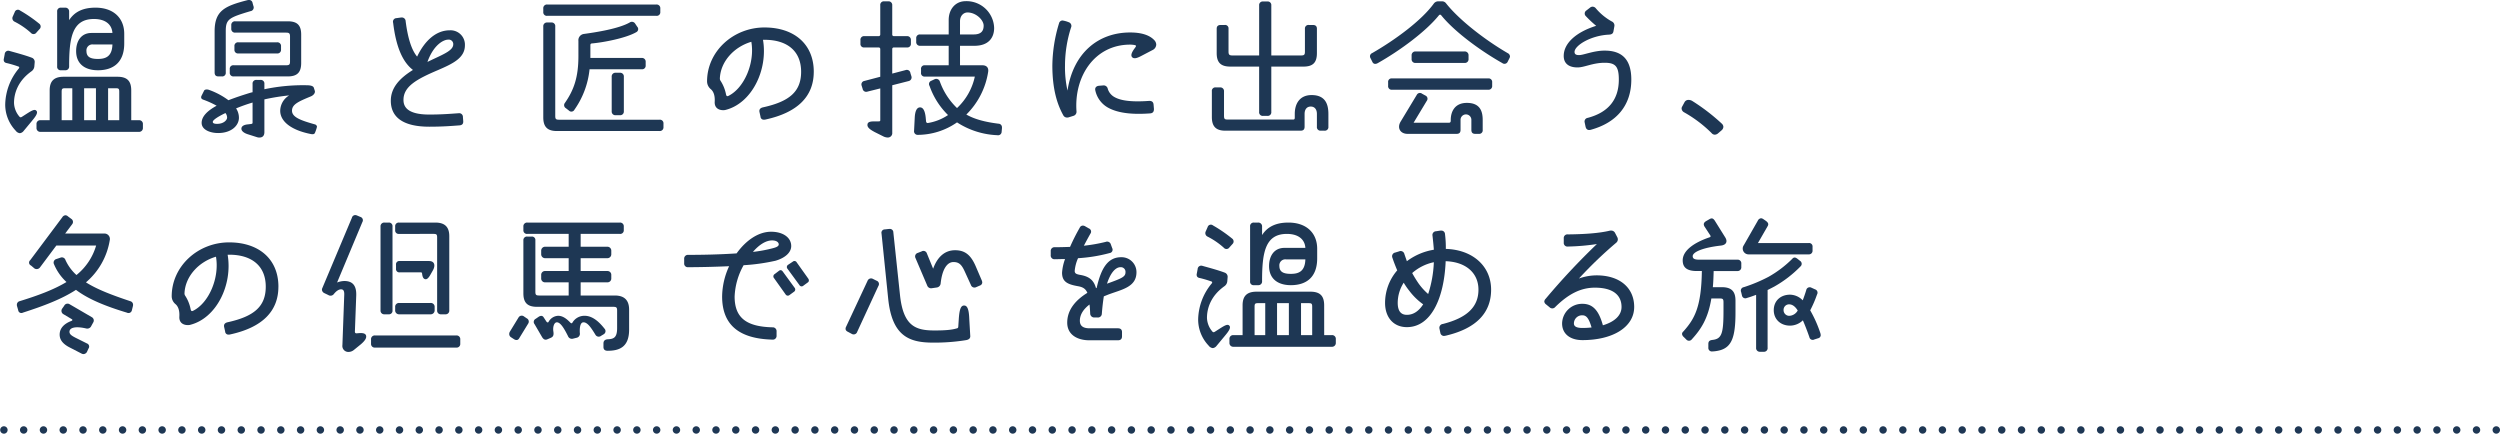
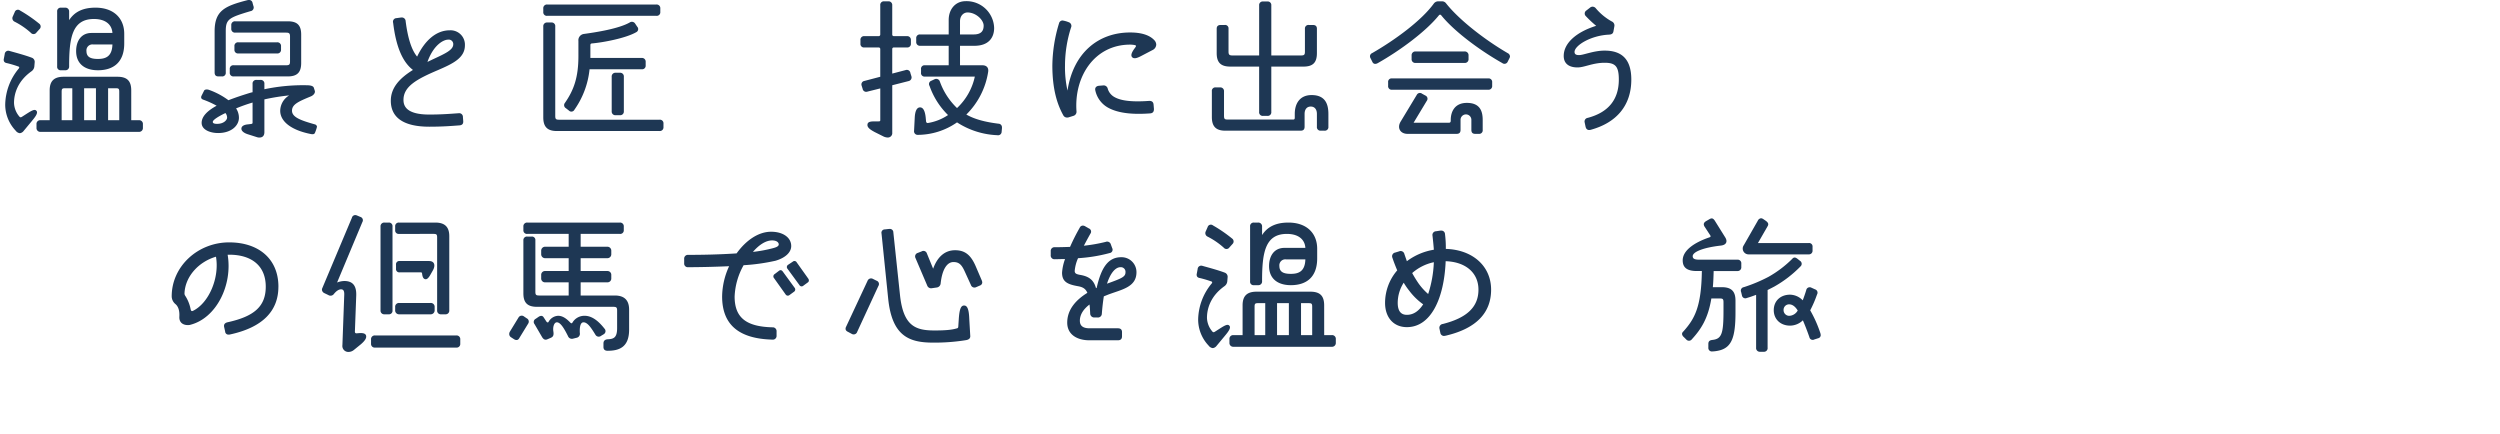
<svg xmlns="http://www.w3.org/2000/svg" width="1011.699" height="175.5" viewBox="0 0 1011.699 175.5">
  <defs>
    <style>.a{fill:#1e3754;}</style>
  </defs>
  <g transform="translate(-302.502 -647)">
    <g transform="translate(244.521 694.021)">
      <g transform="translate(59.479 -47.021)">
        <g transform="translate(0 0)">
          <path class="a" d="M11.87,78.781l-3.3,3.978a2.292,2.292,0,0,1-1.549.943,2.422,2.422,0,0,1-1.684-1.01A15.321,15.321,0,0,1,1.089,72.112,23.42,23.42,0,0,1,6.612,57.5c.269-.408.205-.677-.273-.808a43.4,43.4,0,0,0-4.574-1.351C.89,55.2.479,54.734.479,53.989a1.46,1.46,0,0,1,.071-.472L.89,51.7a1.449,1.449,0,0,1,1.953-1.28c2.893.808,6.4,1.751,8.891,2.694a1.787,1.787,0,0,1,1.28,1.953l-.135,1.62a2.715,2.715,0,0,1-1.145,1.953c-5.523,3.907-7.08,8.959-7.08,12.8a8.9,8.9,0,0,0,2.226,5.591c.269.337.61.269.946.064l1.148-.738c2.418-1.549,3.9-2.563,4.641-1.819,1.014.808-.333,2.556-1.748,4.24M4.187,36.405l.741-1.684a1.356,1.356,0,0,1,2.159-.674,56.956,56.956,0,0,1,7.746,5.321,1.433,1.433,0,0,1,.135,2.223l-1.216,1.351a1.418,1.418,0,0,1-2.287.135,29.88,29.88,0,0,0-6.6-4.513,1.555,1.555,0,0,1-.677-2.159M52.093,78.448h3.035a1.509,1.509,0,0,1,1.684,1.617v1.482a1.541,1.541,0,0,1-1.684,1.617H15.372a1.523,1.523,0,0,1-1.62-1.617V80.064a1.49,1.49,0,0,1,1.62-1.617H19.08V66.39c0-3.776,1.751-5.527,5.655-5.527H46.5c3.907,0,5.591,1.684,5.591,5.527ZM23.661,58.233a1.385,1.385,0,0,1-1.549-1.546V34.519a1.44,1.44,0,0,1,1.549-1.62h1.687a1.519,1.519,0,0,1,1.61,1.62v3.435c2.092-3.233,5.4-5.055,10.65-5.055,7.544,0,11.65,4.449,11.65,10.579v3.907c0,7.75-4.51,10.848-10.643,10.848-5.321,0-8.824-2.624-8.824-7.746,0-4.109,2.088-7.346,6.2-7.346h8.487c-.2-3.368-2.765-5.655-7.477-5.655-8.827,0-10.043,7.608-10.043,19.13a1.481,1.481,0,0,1-1.61,1.617Zm.269,20.215h4.311V65.511H25.348c-1.148,0-1.418.2-1.418,1.415ZM37.81,65.511H33.024V78.448H37.81Zm6.669-17.719H36.661a2.416,2.416,0,0,0-2.691,2.694c0,2.563,1.953,3.166,4.644,3.166,3.1,0,5.726-.943,5.864-5.86M42.727,65.511V78.448H47.24V66.926c0-1.212-.269-1.415-1.415-1.415Z" transform="translate(-0.479 -29.801)" />
          <path class="a" d="M71.09,83.253a15.861,15.861,0,0,1-.8,2.422c-.2.542-.677.744-1.687.542-7.884-1.549-12.4-5.052-12.4-9.434a7.386,7.386,0,0,1,3.641-6.2A88.316,88.316,0,0,0,49.8,72.2V85.476c0,1.415-.741,2.156-1.953,2.156a2.681,2.681,0,0,1-1.01-.131L43,86.281c-1.415-.465-2.56-1.276-2.5-2.29.071-1.078,1.216-1.546,2.63-1.684l1.142-.135c.475-.067.744-.135.744-.536V73.479a66.351,66.351,0,0,0-6.669,2.364A6.9,6.9,0,0,1,39.5,79.616c0,3.166-3.035,6.2-8.42,6.2-3.173,0-6.672-1.283-6.672-4.112,0-2.7,2.492-4.988,6.062-6.941a35.964,35.964,0,0,0-5.523-2.492c-.472-.205-.741-.475-.741-.943a1.464,1.464,0,0,1,.2-.674l1.01-2.021c.266-.475,1.145-.539,1.819-.337a30.066,30.066,0,0,1,8.019,4.244c2.762-1.078,5.793-2.088,8.689-2.967a9.853,9.853,0,0,1,1.078-.269V65.935a1.455,1.455,0,0,1,1.62-1.613h1.546A1.454,1.454,0,0,1,49.8,65.935v2.159a75.679,75.679,0,0,1,16.978-1.62c1.684,0,2.762.269,3.035,1.014l.4,1.28c.2.674-.34,1.684-1.62,2.223-5.052,2.088-7.615,3.233-7.615,5.793,0,2.7,3.776,3.978,9.235,5.523a1.127,1.127,0,0,1,.872.946M34.036,77.726c-3.1,1.485-5.119,2.832-5.119,3.573,0,.6.674.8,1.748.8,2.832,0,4.048-1.684,4.048-2.489a2.962,2.962,0,0,0-.677-1.889M31.206,62.9c-1.081,0-1.546-.536-1.546-1.617V44.649c0-8.423,4.176-10.242,13.266-12.6a1.809,1.809,0,0,1,.61-.071,1.39,1.39,0,0,1,1.482,1.212l.337,1.216A1.5,1.5,0,0,1,44.143,36.5c-8.76,2.627-9.973,3.233-9.973,8.154V61.287A1.428,1.428,0,0,1,32.554,62.9ZM36.4,42.157A1.468,1.468,0,0,1,38.013,40.6H59.235c3.84,0,5.456,1.553,5.456,5.389V57.451c0,3.836-1.617,5.453-5.456,5.453H37.4a1.454,1.454,0,0,1-1.613-1.617V59.943A1.41,1.41,0,0,1,37.4,58.391H58.629c1.28,0,1.546-.337,1.546-1.549V46.734c0-1.209-.333-1.549-1.546-1.549H38.013A1.482,1.482,0,0,1,36.4,43.572ZM39.29,53.608a1.42,1.42,0,0,1-1.613-1.482V50.712A1.454,1.454,0,0,1,39.29,49.1H54.924a1.482,1.482,0,0,1,1.613,1.617v1.415a1.45,1.45,0,0,1-1.613,1.482Z" transform="translate(55.694 -31.979)" />
          <path class="a" d="M78.409,76.055c.067,1.074-.472,1.617-1.549,1.684-3.439.269-7.211.539-12.131.539-10.98,0-15.627-4.042-15.627-10.508,0-5.325,3.637-9.164,8.959-12.465-4.244-3.237-6.871-9.5-8.016-19.07a1.431,1.431,0,0,1,1.344-1.886c1.415-.2,1.889-.269,2.092-.269A1.525,1.525,0,0,1,55.1,35.565q1.319,10.407,4.648,14.348c3.169-6.669,7.817-10.646,13.209-10.646a5.818,5.818,0,0,1,6.13,6.066c0,5.19-4.988,7.48-11.05,10.1-8.558,3.641-13.812,6.6-13.812,12,0,2.492,1.212,5.928,10.444,5.928,4.58,0,8.289-.269,11.926-.539a1.49,1.49,0,0,1,1.684,1.549ZM63.92,52.068l2.223-1.074c5.257-2.425,8.225-3.843,8.225-6.066a1.812,1.812,0,0,0-2.024-1.886c-2.024,0-6,2.223-8.423,9.026" transform="translate(107.556 -27.004)" />
          <path class="a" d="M70.614,37.1A1.437,1.437,0,0,1,69,35.549V34.134a1.485,1.485,0,0,1,1.613-1.613h44.131a1.485,1.485,0,0,1,1.617,1.613v1.415a1.436,1.436,0,0,1-1.617,1.549Zm45.414,42.043a1.436,1.436,0,0,1,1.613,1.553V82.1a1.487,1.487,0,0,1-1.613,1.62H74.521C70.685,83.724,69,82.04,69,78.2V41.412A1.486,1.486,0,0,1,70.614,39.8h1.62a1.456,1.456,0,0,1,1.613,1.617V77.595c0,1.276.269,1.546,1.553,1.546Zm-5.591-21.966a1.441,1.441,0,0,1-1.62,1.553H87.727A34.316,34.316,0,0,1,81.6,75.1a1.371,1.371,0,0,1-2.223.337l-1.209-.943a1.432,1.432,0,0,1-.411-2.156c3.641-5.254,5.463-10.377,5.463-19V47.276a2.561,2.561,0,0,1,2.152-2.832c4.917-.674,14.082-2.088,18.6-4.648a1.56,1.56,0,0,1,2.223.472l.8,1.212a1.393,1.393,0,0,1-.337,2.223c-4.176,2.425-13.337,4.176-18.056,4.58-.472.067-.539.408-.539.741v5.123h20.754a1.487,1.487,0,0,1,1.62,1.613ZM99.99,60.142a1.486,1.486,0,0,1,1.617,1.617V75.705a1.488,1.488,0,0,1-1.617,1.62H98.306a1.49,1.49,0,0,1-1.617-1.62V61.758a1.487,1.487,0,0,1,1.617-1.617Z" transform="translate(149.355 -30.696)" />
-           <path class="a" d="M135.025,53.2c0,9.973-6.534,16.506-19.538,19.336a2.182,2.182,0,0,1-.606.064,1.309,1.309,0,0,1-1.415-1.276l-.408-1.822c-.2-1.007.273-1.617,1.351-1.886,10.781-2.354,15.5-6.4,15.5-14.415,0-8.285-5.523-12.936-14.822-12.936h-.61c2.092,12.2-4.577,25.869-15.358,28.429-1.751.269-4.382-.333-4.176-3.432.135-2.428-.475-4.048-1.549-4.988a4.114,4.114,0,0,1-1.549-3.166c0-12.128,10.575-21.831,23.242-21.831,11.993,0,19.942,6.736,19.942,17.924M109.759,41.076C102.817,43.1,97.3,49.025,97.028,55.9a1.55,1.55,0,0,0,.269.946,15.4,15.4,0,0,1,2.223,5.524c.135.61.4.876.943.61,6.467-3.169,10.778-13.408,9.3-21.9" transform="translate(192.79 -24.162)" />
          <path class="a" d="M133,62.5a1.508,1.508,0,0,1-1.145,1.957l-6.6,1.684v19.2a1.782,1.782,0,0,1-1.883,1.953,4.219,4.219,0,0,1-1.886-.539l-3.368-1.684c-1.347-.741-3.031-1.684-2.9-2.964.067-1.347,1.617-1.347,3.368-1.347h1.014c.472,0,.808,0,.808-.472V67.423L115.276,68.7a1.476,1.476,0,0,1-2.021-1.145l-.4-1.273A1.428,1.428,0,0,1,114,64.392l6.4-1.684V51.523a.636.636,0,0,0-.674-.674H114a1.412,1.412,0,0,1-1.62-1.549V47.886A1.458,1.458,0,0,1,114,46.269h5.726a.637.637,0,0,0,.674-.677V33.8a1.436,1.436,0,0,1,1.549-1.617h1.684a1.483,1.483,0,0,1,1.613,1.617V45.592a.624.624,0,0,0,.61.677h5.325a1.489,1.489,0,0,1,1.617,1.617V49.3a1.441,1.441,0,0,1-1.617,1.549h-5.325a.623.623,0,0,0-.61.674v9.9l5.4-1.415a1.456,1.456,0,0,1,1.953,1.216Zm36.654,20.686v.34l-.135,1.415a1.447,1.447,0,0,1-1.755,1.415,32.314,32.314,0,0,1-16.3-5.19,27.845,27.845,0,0,1-15.836,5.052,1.453,1.453,0,0,1-1.546-1.684l.269-5.254c.135-2.762.872-4.18,2.156-4.18s2.021,1.485,2.29,4.18l.135,1.482c.067.4.269.674.674.674a20.425,20.425,0,0,0,8.221-3.233,30.579,30.579,0,0,1-7.48-11.791,1.4,1.4,0,0,1,.741-2.088l1.28-.606a1.54,1.54,0,0,1,2.155.943,27.863,27.863,0,0,0,6.941,10.71,24.475,24.475,0,0,0,7.207-12.731H138.455a1.413,1.413,0,0,1-1.553-1.617V59.677a1.412,1.412,0,0,1,1.553-1.62h9.636V50.176H136.569a1.49,1.49,0,0,1-1.62-1.617V47.145a1.441,1.441,0,0,1,1.62-1.553h11.522v-5.86c0-4.244,2.627-7.612,6.871-7.612a11.176,11.176,0,0,1,11.522,10.848c0,3.971-2.294,7.207-7.952,7.207h-5.86v7.881H161.7c1.755,0,2.63,1.014,2.361,2.7A30.888,30.888,0,0,1,155.231,78c3.435,1.953,7.682,3.031,13,3.7a1.434,1.434,0,0,1,1.415,1.482m-16.978-37.6H158.2c3.233,0,4.038-1.613,4.038-3.57,0-2.29-3.1-5.325-6.534-5.325-1.482,0-3.031,1.219-3.031,3.573Z" transform="translate(234.326 -31.645)" />
          <path class="a" d="M179.06,44.211a2.573,2.573,0,0,1-1.549,2.223l-4.648,2.428c-1.549.808-2.9,1.28-3.637.333-.606-.808.131-2.156,1.007-3.368l.34-.472c.468-.606.337-.812-.135-.943a9.361,9.361,0,0,0-1.953-.2c-14.284,0-22.707,12.734-21.7,26.951a1.714,1.714,0,0,1-1.28,1.886l-1.953.606a1.855,1.855,0,0,1-.606.067,1.7,1.7,0,0,1-1.482-.876c-2.358-4.244-4.446-10.309-4.446-20.215a60.548,60.548,0,0,1,2.7-17.045,1.477,1.477,0,0,1,1.415-1.145,10.638,10.638,0,0,1,2.422.674,1.583,1.583,0,0,1,1.01,2.223,50.552,50.552,0,0,0-2.428,15.294,43.113,43.113,0,0,0,1.014,10.175c2.29-15.159,12.4-23.512,25.334-23.512,4.311,0,7.814.943,9.838,3.166a2.711,2.711,0,0,1,.738,1.751m-.94,25.937c.067,1.216-.475,1.822-1.553,1.889-7.275.539-12.734-.135-16.574-2.092a10.47,10.47,0,0,1-5.591-7.2c-.269-1.148.472-1.822,1.549-1.889l1.617-.135a1.7,1.7,0,0,1,1.886,1.415,5.74,5.74,0,0,0,2.832,3.368c2.694,1.485,7.207,1.953,13.809,1.485,1.145-.067,1.819.4,1.886,1.549Z" transform="translate(287.35 -26.152)" />
          <path class="a" d="M205.982,77.64v5.187a1.454,1.454,0,0,1-1.617,1.613h-1.482a1.439,1.439,0,0,1-1.553-1.613V77.64c0-1.684-.8-2.967-2.489-2.967s-2.492,1.283-2.492,2.967v5.187c0,1.074-.475,1.613-1.62,1.613H164.276c-3.772,0-5.456-1.684-5.456-5.52V68.54a1.429,1.429,0,0,1,1.617-1.617h1.684a1.485,1.485,0,0,1,1.617,1.617V78.31c0,1.347.205,1.617,1.485,1.617h26.611c.34,0,.539-.269.539-.674V77.64c0-3.978,1.889-7.615,6.807-7.615,5.523,0,6.8,3.637,6.8,7.615M177.953,58.5H166.3c-3.839,0-5.523-1.617-5.523-5.456V43.142c0-.943.542-1.482,1.617-1.482h1.617a1.37,1.37,0,0,1,1.553,1.482v9.3c0,1.216.337,1.553,1.546,1.553h10.848V33.712a1.44,1.44,0,0,1,1.617-1.553h1.684a1.44,1.44,0,0,1,1.62,1.553V53.99H195c1.212,0,1.482-.337,1.482-1.553v-9.3A1.42,1.42,0,0,1,198.1,41.66h1.62c1.078,0,1.613.539,1.613,1.482v9.905c0,3.84-1.613,5.456-5.456,5.456h-13V76.829a1.459,1.459,0,0,1-1.62,1.62H179.57a1.459,1.459,0,0,1-1.617-1.62Z" transform="translate(330.096 -31.553)" />
          <path class="a" d="M236.061,54.439a1.914,1.914,0,0,1-.269.808l-.674,1.347a1.421,1.421,0,0,1-2.156.539c-8.827-4.985-19.336-12.664-24.728-19.336a.566.566,0,0,0-.943,0c-5.389,6.672-15.9,14.351-24.724,19.336-.943.542-1.822.408-2.223-.539l-.674-1.347a1.653,1.653,0,0,1-.269-.94,1.4,1.4,0,0,1,.872-1.216c9.164-5.254,19.878-13.071,24.93-20.009a2.224,2.224,0,0,1,1.953-.943h1.283a2,2,0,0,1,1.748.808c5.321,6.736,15.766,14.819,24.93,20.144a1.574,1.574,0,0,1,.943,1.347m-8.824,8.891a1.436,1.436,0,0,1,1.613,1.553V66.3a1.487,1.487,0,0,1-1.613,1.62H188.292a1.44,1.44,0,0,1-1.549-1.62V64.884a1.389,1.389,0,0,1,1.549-1.553ZM198.332,70a1.414,1.414,0,0,1,2.152-.472l1.351.741a1.4,1.4,0,0,1,.539,2.156l-5.321,8.831h14.415c.4,0,.61-.34.61-.744v-.337c0-3.3,1.549-6.938,6.534-6.938,5.523,0,6.4,3.637,6.4,6.938v3.974a1.431,1.431,0,0,1-1.62,1.617h-1.415c-1.01,0-1.549-.472-1.549-1.617V80.178a2.191,2.191,0,1,0-4.378,0v3.974c0,1.145-.542,1.617-1.617,1.617H194.624c-3.031,0-4.378-2.492-2.762-5.052Zm19.336-17.584a1.52,1.52,0,0,1,1.617,1.617V55.45a1.49,1.49,0,0,1-1.617,1.62H197.861a1.488,1.488,0,0,1-1.617-1.62V54.035a1.518,1.518,0,0,1,1.617-1.617Z" transform="translate(373.506 -31.598)" />
          <path class="a" d="M216.214,82.7c-.876,0-1.344-.472-1.549-1.415l-.337-1.613a1.49,1.49,0,0,1,1.212-1.889c8.423-2.219,12.6-7.477,12.6-15.5,0-5.389-1.415-6.8-5.726-6.8-4.853,0-8.154,1.886-10.983,1.886-3.3,0-5.591-1.415-5.591-4.648,0-5.123,4.981-9.636,13.135-12.192a44.219,44.219,0,0,1-4.176-3.91,1.457,1.457,0,0,1,.205-2.29l1.479-1.148a1.654,1.654,0,0,1,1.078-.4,1.742,1.742,0,0,1,1.216.6,22.986,22.986,0,0,0,6.534,5.392,1.774,1.774,0,0,1,1.01,2.024l-.34,1.883c-.135.943-.67,1.347-1.748,1.415-7.544.34-14.014,4.446-14.014,7.009,0,1.074.872,1.276,1.819,1.276,1.886,0,5.86-1.815,10.377-1.815,7.073,0,10.778,3.637,10.778,11.721,0,10.377-5.86,17.453-16.5,20.346Z" transform="translate(425.466 -30.082)" />
-           <path class="a" d="M241.131,54.9a1.991,1.991,0,0,1-.674,1.344l-1.415,1.216a2.2,2.2,0,0,1-1.415.6,1.742,1.742,0,0,1-1.283-.67A51.94,51.94,0,0,0,225.3,49.038a1.9,1.9,0,0,1-1.078-1.553,1.631,1.631,0,0,1,.269-.876l.872-1.617a1.792,1.792,0,0,1,1.687-1.01,2.954,2.954,0,0,1,1.549.468,80.619,80.619,0,0,1,11.923,9.164,1.89,1.89,0,0,1,.61,1.283" transform="translate(454.788 -3.554)" />
        </g>
        <g transform="translate(5.324 87.039)">
-           <path class="a" d="M295.248,68.2a2.079,2.079,0,0,1-.067.606l-.4,1.617a1.394,1.394,0,0,1-2.021,1.007c-8.491-2.56-15.563-5.389-20.616-9.228-5.8,3.776-13.138,6.537-21.494,9.228a1.279,1.279,0,0,1-1.886-1.007l-.468-1.617a1.982,1.982,0,0,1-.071-.606,1.482,1.482,0,0,1,1.145-1.418c7.211-2.223,13.677-4.58,18.932-7.746a20.418,20.418,0,0,1-5.052-7.207,1.485,1.485,0,0,1,.943-2.092l1.617-.539a1.519,1.519,0,0,1,2.088.946,18.3,18.3,0,0,0,4.446,6.059,23.857,23.857,0,0,0,7.955-11.923H264.189l-6.6,8.827a1.652,1.652,0,0,1-2.287.4l-1.351-1.145a1.28,1.28,0,0,1-.333-2.159l13-17.382a1.623,1.623,0,0,1,1.28-.8,1.54,1.54,0,0,1,1.014.465l1.28.95a1.48,1.48,0,0,1,.4,2.223l-2.833,3.769h15.631a2.208,2.208,0,0,1,2.425,2.7,28.334,28.334,0,0,1-9.632,17.042c4.58,2.9,10.646,5.19,17.921,7.615a1.482,1.482,0,0,1,1.145,1.418M278.54,73.252a1.527,1.527,0,0,1,.539,2.223l-.741,1.351a1.774,1.774,0,0,1-2.088,1c-4.378-1-6.739-.333-6.739,1.351,0,1.078,1.081,1.684,2.361,2.361l4.715,2.354a1.34,1.34,0,0,1,.606,2.092l-.606,1.347a1.722,1.722,0,0,1-1.347.872,1.791,1.791,0,0,1-.812-.2l-4.712-2.428c-2.7-1.347-4.176-3.031-4.176-5.254,0-2.627,1.883-4.449,4.712-5.523.539-.2.61-.539.071-.808l-3.169-1.886a1.563,1.563,0,0,1-.606-2.294l.812-1.142a1.529,1.529,0,0,1,2.152-.677Z" transform="translate(-248.221 -31.947)" />
          <path class="a" d="M314.228,53.2c0,9.973-6.534,16.506-19.541,19.336a2.148,2.148,0,0,1-.6.064,1.309,1.309,0,0,1-1.414-1.276l-.408-1.822c-.2-1.007.273-1.617,1.347-1.886,10.781-2.354,15.5-6.4,15.5-14.415,0-8.285-5.524-12.936-14.823-12.936h-.606c2.092,12.2-4.58,25.869-15.361,28.429-1.751.269-4.378-.333-4.176-3.432.135-2.428-.471-4.048-1.549-4.988a4.125,4.125,0,0,1-1.549-3.166c0-12.128,10.575-21.831,23.242-21.831,12,0,19.945,6.736,19.945,17.924M288.961,41.076C282.02,43.1,276.5,49.025,276.227,55.9a1.55,1.55,0,0,0,.27.946,15.4,15.4,0,0,1,2.223,5.524c.135.61.4.876.943.61,6.47-3.169,10.781-13.408,9.3-21.9" transform="translate(-208.386 -24.23)" />
          <path class="a" d="M306.222,79.767c1.081-.064,2.492-.064,2.826.943.344,1.081-.6,2.294-2.088,3.57l-2.822,2.294a3.453,3.453,0,0,1-2.159.808,2.416,2.416,0,0,1-2.492-2.762l.738-20.211c.071-1.485-.2-2.361-1.28-2.361-.943,0-1.95.677-2.961,1.953a1.676,1.676,0,0,1-2.226.34l-1.549-.744a1.66,1.66,0,0,1-1.007-1.415,1.785,1.785,0,0,1,.2-.741l11.929-28.365A1.4,1.4,0,0,1,304.676,32a2.088,2.088,0,0,1,.8.2l1.283.539a1.408,1.408,0,0,1,.805,2.088L297.331,59.286a8.813,8.813,0,0,1,2.893-.61c3.439,0,4.991,1.889,4.857,5.867l-.542,14.617c0,.606.333.741.943.674Zm39.348.943a1.488,1.488,0,0,1,1.613,1.617v1.684a1.485,1.485,0,0,1-1.613,1.617H312.692a1.484,1.484,0,0,1-1.617-1.617V82.327a1.487,1.487,0,0,1,1.617-1.617Zm-29.042-8.555a1.489,1.489,0,0,1-1.617-1.617V36.647a1.49,1.49,0,0,1,1.617-1.617h1.684a1.438,1.438,0,0,1,1.549,1.617V70.539a1.436,1.436,0,0,1-1.549,1.617Zm5.86-32.541a1.392,1.392,0,0,1-1.549-1.553V36.647a1.442,1.442,0,0,1,1.549-1.617H337.08c3.836,0,5.658,1.751,5.658,5.527V70.539a1.487,1.487,0,0,1-1.617,1.617h-1.684a1.487,1.487,0,0,1-1.617-1.617V41.16c0-1.276-.2-1.546-1.411-1.546Zm.135,32.541a1.578,1.578,0,0,1-1.684-1.751V69.256a1.528,1.528,0,0,1,1.684-1.684h12.536a1.547,1.547,0,0,1,1.751,1.684V70.4a1.6,1.6,0,0,1-1.751,1.751Zm12-21.562c2.358,0,2.624,1.889,1.617,3.708l-1.145,2.021c-.812,1.351-1.411,1.751-2.021,1.62-.539-.138-1.014-.542-1.212-2.024-.068-.61-.135-.741-.606-.741h-8.491a1.319,1.319,0,0,1-1.482-1.482v-1.62a1.32,1.32,0,0,1,1.482-1.482Z" transform="translate(-167.743 -31.999)" />
          <path class="a" d="M321.836,71.641a1.482,1.482,0,0,1,.539,2.223l-3.506,5.726c-.471.946-1.28,1.081-2.223.475L315.5,79.32a1.532,1.532,0,0,1-.741-1.28,1.913,1.913,0,0,1,.269-1.007l3.5-5.729a1.487,1.487,0,0,1,2.223-.4Zm21.828-14.553v5.325h13.812c3.84,0,5.8,1.883,5.8,5.726v8.083c0,7.147-4.048,8.558-8.7,8.558-1.142,0-1.684-.539-1.684-1.549V81.816c0-1.01.542-1.62,1.755-1.684,2.29-.135,3.772-.542,3.772-4.513V68.542c0-1.28-.269-1.549-1.549-1.549H326.009c-3.84,0-5.524-1.617-5.524-5.459V40.11a1.438,1.438,0,0,1,1.62-1.546h1.684a1.385,1.385,0,0,1,1.549,1.546V60.863c0,1.28.266,1.549,1.549,1.549h11.926V57.088h-9.568a1.542,1.542,0,0,1-1.553-1.617V54.053a1.526,1.526,0,0,1,1.553-1.546h9.568v-5.19h-9.568a1.583,1.583,0,0,1-1.553-1.617V44.286a1.582,1.582,0,0,1,1.553-1.613h9.568v-5.19H322.106a1.44,1.44,0,0,1-1.62-1.549V34.519a1.492,1.492,0,0,1,1.62-1.62H359.5a1.491,1.491,0,0,1,1.617,1.62v1.415a1.439,1.439,0,0,1-1.617,1.549H343.664v5.19h10.848a1.579,1.579,0,0,1,1.549,1.613V45.7a1.58,1.58,0,0,1-1.549,1.617H343.664v5.19h10.848a1.524,1.524,0,0,1,1.549,1.546v1.418a1.539,1.539,0,0,1-1.549,1.617Zm9.3,21.023-1.014.606a1.522,1.522,0,0,1-2.29-.4c-1.819-2.964-3.23-5.055-4.85-5.055-1.212,0-1.617,1.822-1.482,4.314a1.647,1.647,0,0,1-1.347,1.953l-1.351.337a1.68,1.68,0,0,1-2.085-1.01c-1.684-3.371-3.1-5.594-4.513-5.594-1.081,0-1.691,1.822-1.418,3.641.269,1.684-.135,2.223-1.014,2.627l-1.411.606c-.943.4-1.553,0-2.088-.812L325,74a1.4,1.4,0,0,1,.471-2.156l1.277-.876c.812-.472,1.482-.4,1.886.2l1.148,1.751c.269.4.674.539.872.205a4.633,4.633,0,0,1,3.91-2.5c1.89,0,3.506,1.28,4.921,2.765.337.333.674.333.808.064a5.61,5.61,0,0,1,4.985-2.829c2.492,0,5.119,1.482,8.019,5.187a1.443,1.443,0,0,1-.337,2.294" transform="translate(-115.506 -29.868)" />
          <path class="a" d="M374.752,74.359v1.684a1.507,1.507,0,0,1-1.684,1.617c-13.341-.34-20.349-5.86-20.349-17.45a29.932,29.932,0,0,1,2.833-12.259c-6.066.269-12.131.4-16.506.4a1.476,1.476,0,0,1-1.684-1.617V44.983a1.508,1.508,0,0,1,1.684-1.62c5.254,0,12.664-.131,19.534-.6,3.708-5.19,8.76-8.76,13.95-8.76,4.85,0,8.151,2.358,8.151,5.8,0,2.691-2.627,4.85-6.332,5.928a80.157,80.157,0,0,1-12.936,1.815,28.077,28.077,0,0,0-3.637,12.67c0,8.487,4.584,12.2,15.294,12.465a1.557,1.557,0,0,1,1.684,1.684m-9.568-32.2a56.348,56.348,0,0,0,7.211-1.283c1.684-.4,3.233-.8,3.233-1.751,0-.872-.943-1.617-2.694-1.617-2.563,0-5.325,1.822-7.75,4.651M382.027,56.64a1.1,1.1,0,0,1-.269,1.684l-1.751,1.28a1.057,1.057,0,0,1-1.617-.269L373.739,52.8a1.093,1.093,0,0,1,.273-1.684l1.684-1.28c.606-.472,1.145-.337,1.617.34Zm5.527-3.7a1.286,1.286,0,0,1,.269.8.946.946,0,0,1-.475.808l-1.748,1.28a1.024,1.024,0,0,1-1.62-.269L379.2,49.025a1.086,1.086,0,0,1,.269-1.684l1.819-1.212a1.03,1.03,0,0,1,1.613.269Z" transform="translate(-67.312 -27.261)" />
          <path class="a" d="M371.39,54.616a1.426,1.426,0,0,1,.744,2.155L363.576,75.3a1.5,1.5,0,0,1-2.159.872l-1.479-.8c-.744-.337-1.078-.741-1.078-1.347a1.757,1.757,0,0,1,.2-.741l8.689-18.595a1.528,1.528,0,0,1,2.159-.812Zm37.934,22.367c.067.943-.539,1.482-1.684,1.684a79.423,79.423,0,0,1-13.408,1.01c-9.7,0-16.574-2.694-18.123-17.786l-2.694-26.344a1.347,1.347,0,0,1,1.344-1.684c1.149-.131,1.755-.2,1.954-.2a1.4,1.4,0,0,1,1.485,1.415l2.695,25.4c1.347,12.6,6.4,14.28,13.947,14.28,4.045,0,6.871-.2,8.895-.808.472-.064.741-.269.741-.8l.2-3.031c.269-4.045.879-5.46,2.159-5.46s1.953,1.482,2.088,5.46Zm4.648-22.5a2.364,2.364,0,0,1,.205.879,1.34,1.34,0,0,1-.946,1.212l-1.549.67a1.507,1.507,0,0,1-2.088-.872l-2.492-5.46c-1.28-2.829-2.358-3.836-4.58-3.836-2.631,0-4.584,3.028-5.187,8.689a1.8,1.8,0,0,1-1.62,1.617l-1.886.269a1.68,1.68,0,0,1-1.957-1.145l-4.712-11.05a1.477,1.477,0,0,1,.94-2.088l1.549-.606a1.438,1.438,0,0,1,2.088.741l2.563,6.268c1.751-4.853,4.783-7.48,8.895-7.48,4.176,0,6.467,2.155,8.353,6.534Z" transform="translate(-23.5 -28.066)" />
          <path class="a" d="M395.831,71.794c0,2.092,1.351,3.031,3.907,3.031H411.2c1.145,0,1.684.539,1.684,1.553v1.684c0,1.078-.539,1.617-1.684,1.617H399.738c-5.187,0-9.026-2.425-9.026-7.14,0-5.46,3.772-9.37,8.154-12.061-.741-1.755-1.953-2.361-3.843-2.694-4.244-.744-6.4-1.822-6.4-5.459a19.626,19.626,0,0,1,1.212-5.527c-1.347,0-2.694.071-4.109.071a1.5,1.5,0,0,1-1.687-1.684V43.634a1.511,1.511,0,0,1,1.687-1.62c2.088,0,4.109-.064,6.133-.131a81.953,81.953,0,0,1,3.907-7.75,1.4,1.4,0,0,1,1.28-.872,1.987,1.987,0,0,1,1.007.333l1.414.808a1.385,1.385,0,0,1,.61,2.156q-1.414,2.526-2.627,4.85a64.922,64.922,0,0,0,8.824-1.549,1.555,1.555,0,0,1,2.088,1.01l.539,1.482a1.364,1.364,0,0,1-1.01,2.021,63.862,63.862,0,0,1-12.8,2.088,15.969,15.969,0,0,0-1.351,5.123c0,1.148.808,1.347,2.088,1.613,3.843.61,5.662,2.226,6.537,5.4l.269-.138c1.819-8.083,4.58-12.394,9.9-12.394a6.027,6.027,0,0,1,6.2,6.062c0,6.13-6.066,7.009-11.522,9.094l-1.684.677c-.337,2.088-.606,4.446-.808,7.009a1.571,1.571,0,0,1-1.751,1.546h-1.283a1.629,1.629,0,0,1-1.684-1.684c-.064-1.347-.135-2.56-.27-3.57-2.357,1.819-3.907,3.978-3.907,6.6M406.814,56.77c6.2-2.223,7.48-2.829,7.48-4.648A1.876,1.876,0,0,0,412.27,50.1c-2.017,0-4.042,2.29-5.456,6.669" transform="translate(34.349 -29.01)" />
          <path class="a" d="M415.065,78.781l-3.3,3.978a2.3,2.3,0,0,1-1.549.943,2.415,2.415,0,0,1-1.687-1.01,15.332,15.332,0,0,1-4.24-10.579A23.4,23.4,0,0,1,409.811,57.5c.269-.408.2-.677-.27-.808a43.739,43.739,0,0,0-4.58-1.351c-.879-.135-1.28-.6-1.28-1.347a1.529,1.529,0,0,1,.067-.472l.333-1.819a1.453,1.453,0,0,1,1.957-1.28c2.9.808,6.4,1.751,8.891,2.694a1.789,1.789,0,0,1,1.283,1.953l-.135,1.62a2.729,2.729,0,0,1-1.148,1.953c-5.523,3.907-7.073,8.959-7.073,12.8a8.879,8.879,0,0,0,2.223,5.591c.269.337.606.269.943.064l1.148-.738c2.422-1.549,3.907-2.563,4.645-1.819,1.01.808-.334,2.556-1.751,4.24m-7.679-42.376.741-1.684a1.353,1.353,0,0,1,2.156-.674,56.983,56.983,0,0,1,7.75,5.321,1.433,1.433,0,0,1,.135,2.223l-1.216,1.351a1.419,1.419,0,0,1-2.287.135,29.982,29.982,0,0,0-6.6-4.513,1.554,1.554,0,0,1-.674-2.159m47.9,42.043h3.031A1.507,1.507,0,0,1,460,80.064v1.482a1.539,1.539,0,0,1-1.684,1.617H418.571a1.521,1.521,0,0,1-1.62-1.617V80.064a1.488,1.488,0,0,1,1.62-1.617h3.7V66.39c0-3.776,1.751-5.527,5.658-5.527h21.76c3.907,0,5.594,1.684,5.594,5.527ZM426.856,58.233a1.385,1.385,0,0,1-1.549-1.546V34.519a1.44,1.44,0,0,1,1.549-1.62h1.684a1.523,1.523,0,0,1,1.617,1.62v3.435c2.088-3.233,5.392-5.055,10.643-5.055,7.551,0,11.657,4.449,11.657,10.579v3.907c0,7.75-4.51,10.848-10.643,10.848-5.325,0-8.828-2.624-8.828-7.746,0-4.109,2.088-7.346,6.2-7.346h8.491c-.205-3.368-2.765-5.655-7.48-5.655-8.824,0-10.04,7.608-10.04,19.13a1.485,1.485,0,0,1-1.617,1.617Zm.269,20.215h4.311V65.511h-2.9c-1.145,0-1.415.2-1.415,1.415ZM441,65.511h-4.783V78.448H441Zm6.672-17.719H439.86a2.42,2.42,0,0,0-2.7,2.694c0,2.563,1.953,3.166,4.651,3.166,3.1,0,5.726-.943,5.864-5.86m-1.755,17.719V78.448h4.517V66.926c0-1.212-.269-1.415-1.415-1.415Z" transform="translate(73.758 -29.868)" />
          <path class="a" d="M470.815,57.779c0,9.565-6.264,15.631-17.716,18.457a8.033,8.033,0,0,1-1.35.273,1.507,1.507,0,0,1-1.482-1.28l-.337-1.617a1.549,1.549,0,0,1,1.351-1.953c9.834-2.492,14.415-6.938,14.415-13.879,0-6.736-5.052-11.252-13.27-11.522-.606,15.025-5.931,26.681-15.7,26.681-5.389,0-8.824-3.91-8.824-9.838a20.191,20.191,0,0,1,4.917-13.135c-.674-1.62-1.347-3.3-1.953-5.123a1.52,1.52,0,0,1,1.145-2.088l1.549-.475a1.552,1.552,0,0,1,2.159,1.081l1.007,2.9a24.764,24.764,0,0,1,10.919-4.648c-.135-1.886-.34-3.776-.542-5.658a1.5,1.5,0,0,1,1.415-1.819l1.819-.273h.337a1.47,1.47,0,0,1,1.482,1.415,44.229,44.229,0,0,1,.337,6c10.916.337,18.325,7.009,18.325,16.506m-27.486,5.928a25.565,25.565,0,0,1-5.658-5.527,27.12,27.12,0,0,1-2.226-3.23,15.216,15.216,0,0,0-2.425,8.151c0,3.3,1.283,4.853,3.7,4.853,2.694,0,4.853-1.549,6.6-4.247m-4.446-12.664c.8,1.479,1.684,2.893,2.56,4.176a24.267,24.267,0,0,0,3.907,4.311,46.762,46.762,0,0,0,2.294-12.869,19.218,19.218,0,0,0-8.76,4.382" transform="translate(125.784 -27.592)" />
-           <path class="a" d="M487.1,64.781c0,8.087-8.555,13.408-20.952,13.408-4.921,0-8.218-2.492-8.218-6.736A8.106,8.106,0,0,1,466.15,63.5c4.311,0,6.669,2.829,8.285,8.693,4.786-1.415,7.548-4.048,7.548-7.416,0-4.779-3.435-7.814-10.781-7.814-5.726,0-10.714,2.56-16.035,7.814a1.554,1.554,0,0,1-2.29.138L451.395,63.7a1.594,1.594,0,0,1-.674-1.145,1.824,1.824,0,0,1,.539-1.078,281.062,281.062,0,0,1,20.75-22.165,88.347,88.347,0,0,1-11.721,1.01,1.48,1.48,0,0,1-1.687-1.62V37.023a1.478,1.478,0,0,1,1.687-1.613c7.275-.071,12.866-.539,16.843-1.485a1.937,1.937,0,0,1,.6-.064,1.747,1.747,0,0,1,1.62.94l.876,1.684a1.776,1.776,0,0,1-.4,2.294,168.129,168.129,0,0,0-15.092,14.489,21.173,21.173,0,0,1,7.14-1.283c9.434,0,15.227,5.052,15.227,12.8M466.15,73.272a34.056,34.056,0,0,0,3.7-.2c-1.078-3.7-2.092-4.921-3.7-4.921a3.3,3.3,0,0,0-3.439,3.3c0,1.212,1.081,1.819,3.439,1.819" transform="translate(167.399 -27.592)" />
          <path class="a" d="M494.947,52.12a1.491,1.491,0,0,1-1.62,1.62h-9.565c-.067,2.354-.135,4.577-.337,6.531H487c3.91,0,5.594,1.62,5.594,5.46v4.783c0,9.838-1.485,13.947-6.268,15.294a14.286,14.286,0,0,1-3.166.475,1.42,1.42,0,0,1-1.549-1.553V83.247c0-1.078.539-1.482,1.549-1.617,3.84-.4,4.58-2.428,4.58-11.788V66.4c0-1.276-.27-1.546-1.347-1.546h-3.57c-1.347,8.215-4.247,12.529-7.884,16.5a1.451,1.451,0,0,1-2.287.064l-1.014-1a1.876,1.876,0,0,1-.674-1.219,1.373,1.373,0,0,1,.539-1.007c4.517-5.052,7.278-9.838,7.48-24.455h-2.021c-3.907,0-5.729-1.351-5.729-4.314,0-3.91,4.446-7.144,10.781-9.3.606-.205.606-.475.337-.876l-2.29-3.506c-.539-.94-.34-1.62.673-2.223l1.28-.741a2.054,2.054,0,0,1,.943-.34c.472,0,.876.34,1.28.95l4.244,6.8c1.014,1.684.337,2.967-1.684,3.237-7.211.8-11.519,2.56-11.519,4.311,0,1.078.876,1.411,2.694,1.411h15.358a1.46,1.46,0,0,1,1.62,1.62Zm10.643,9.3v23.31a1.476,1.476,0,0,1-1.617,1.684h-1.415a1.507,1.507,0,0,1-1.617-1.684V63.372c-1.28.472-2.56.943-3.772,1.28a1.386,1.386,0,0,1-1.954-1.01l-.34-1.418a1.4,1.4,0,0,1,1.081-1.953,61.837,61.837,0,0,0,10.107-4.244,44.771,44.771,0,0,0,9.43-7.144c.677-.8,1.28-.8,2.223-.064l1.01.808a1.4,1.4,0,0,1,.2,2.223A47.132,47.132,0,0,1,508.351,60c-.876.475-1.819.946-2.762,1.418M497.843,47a2.351,2.351,0,0,1-1.886-3.708l5.658-9.9a1.66,1.66,0,0,1,1.351-1.014,2.072,2.072,0,0,1,.872.337l1.081.741c.872.67,1.209,1.28.67,2.156l-3.907,6.8h20.548a1.39,1.39,0,0,1,1.549,1.553v1.415A1.468,1.468,0,0,1,522.231,47Zm29.241,32.609A1.3,1.3,0,0,1,526,80.956l-1.479.468a1.366,1.366,0,0,1-2.024-.94c-.943-2.7-1.819-4.921-2.627-6.8a7.567,7.567,0,0,1-5.187,2.152c-3.843,0-6.6-2.556-6.6-6.261,0-3.776,2.762-6.268,6.6-6.268a7.312,7.312,0,0,1,5.123,2.29c.468-1.212.94-2.56,1.415-4.109a1.42,1.42,0,0,1,2.088-1.01l1.482.674a1.409,1.409,0,0,1,.8,2.088,46.221,46.221,0,0,1-2.762,6.4,50.16,50.16,0,0,1,4.112,9.232,3.478,3.478,0,0,1,.135.741m-9.3-9.905c-1.01-1.617-2.155-2.492-3.5-2.492a2.234,2.234,0,0,0-2.223,2.361,2.3,2.3,0,0,0,2.223,2.29,4.085,4.085,0,0,0,3.5-2.159" transform="translate(202.9 -31.097)" />
        </g>
      </g>
    </g>
-     <path class="a" d="M-20770.072,3606.5h-.006a1.5,1.5,0,0,1-1.5-1.5,1.5,1.5,0,0,1,1.5-1.5h.006a1.5,1.5,0,0,1,1.5,1.5A1.5,1.5,0,0,1-20770.072,3606.5Zm-8.006,0h-.006a1.5,1.5,0,0,1-1.5-1.5,1.5,1.5,0,0,1,1.5-1.5h.006a1.5,1.5,0,0,1,1.5,1.5A1.5,1.5,0,0,1-20778.078,3606.5Zm-8.006,0h-.006a1.5,1.5,0,0,1-1.5-1.5,1.5,1.5,0,0,1,1.5-1.5h.006a1.5,1.5,0,0,1,1.5,1.5A1.5,1.5,0,0,1-20786.084,3606.5Zm-8.006,0h-.006a1.5,1.5,0,0,1-1.5-1.5,1.5,1.5,0,0,1,1.5-1.5h.006a1.5,1.5,0,0,1,1.5,1.5A1.5,1.5,0,0,1-20794.09,3606.5Zm-8.006,0h0a1.5,1.5,0,0,1-1.5-1.5,1.5,1.5,0,0,1,1.5-1.5h0a1.5,1.5,0,0,1,1.5,1.5A1.5,1.5,0,0,1-20802.1,3606.5Zm-8,0h-.006a1.5,1.5,0,0,1-1.5-1.5,1.5,1.5,0,0,1,1.5-1.5h.006a1.5,1.5,0,0,1,1.5,1.5A1.5,1.5,0,0,1-20810.1,3606.5Zm-8.006,0h-.006a1.5,1.5,0,0,1-1.5-1.5,1.5,1.5,0,0,1,1.5-1.5h.006a1.5,1.5,0,0,1,1.5,1.5A1.5,1.5,0,0,1-20818.105,3606.5Zm-8.006,0h-.006a1.5,1.5,0,0,1-1.5-1.5,1.5,1.5,0,0,1,1.5-1.5h.006a1.5,1.5,0,0,1,1.5,1.5A1.5,1.5,0,0,1-20826.111,3606.5Zm-8.006,0h-.006a1.5,1.5,0,0,1-1.5-1.5,1.5,1.5,0,0,1,1.5-1.5h.006a1.5,1.5,0,0,1,1.5,1.5A1.5,1.5,0,0,1-20834.117,3606.5Zm-8.006,0h-.006a1.5,1.5,0,0,1-1.5-1.5,1.5,1.5,0,0,1,1.5-1.5h.006a1.5,1.5,0,0,1,1.5,1.5A1.5,1.5,0,0,1-20842.123,3606.5Zm-8.006,0h0a1.5,1.5,0,0,1-1.5-1.5,1.5,1.5,0,0,1,1.5-1.5h0a1.5,1.5,0,0,1,1.5,1.5A1.5,1.5,0,0,1-20850.129,3606.5Zm-8,0h-.006a1.5,1.5,0,0,1-1.5-1.5,1.5,1.5,0,0,1,1.5-1.5h.006a1.5,1.5,0,0,1,1.5,1.5A1.5,1.5,0,0,1-20858.133,3606.5Zm-8.006,0h-.006a1.5,1.5,0,0,1-1.5-1.5,1.5,1.5,0,0,1,1.5-1.5h.006a1.5,1.5,0,0,1,1.5,1.5A1.5,1.5,0,0,1-20866.139,3606.5Zm-8.006,0h-.006a1.5,1.5,0,0,1-1.5-1.5,1.5,1.5,0,0,1,1.5-1.5h.006a1.5,1.5,0,0,1,1.5,1.5A1.5,1.5,0,0,1-20874.145,3606.5Zm-8.006,0h-.006a1.5,1.5,0,0,1-1.5-1.5,1.5,1.5,0,0,1,1.5-1.5h.006a1.5,1.5,0,0,1,1.5,1.5A1.5,1.5,0,0,1-20882.15,3606.5Zm-8.006,0h0a1.5,1.5,0,0,1-1.5-1.5,1.5,1.5,0,0,1,1.5-1.5h0a1.5,1.5,0,0,1,1.5,1.5A1.5,1.5,0,0,1-20890.156,3606.5Zm-8,0h-.006a1.5,1.5,0,0,1-1.5-1.5,1.5,1.5,0,0,1,1.5-1.5h.006a1.5,1.5,0,0,1,1.5,1.5A1.5,1.5,0,0,1-20898.16,3606.5Zm-8.006,0h-.006a1.5,1.5,0,0,1-1.5-1.5,1.5,1.5,0,0,1,1.5-1.5h.006a1.5,1.5,0,0,1,1.5,1.5A1.5,1.5,0,0,1-20906.166,3606.5Zm-8.006,0h-.006a1.5,1.5,0,0,1-1.5-1.5,1.5,1.5,0,0,1,1.5-1.5h.006a1.5,1.5,0,0,1,1.5,1.5A1.5,1.5,0,0,1-20914.172,3606.5Zm-8.006,0h-.006a1.5,1.5,0,0,1-1.5-1.5,1.5,1.5,0,0,1,1.5-1.5h.006a1.5,1.5,0,0,1,1.5,1.5A1.5,1.5,0,0,1-20922.178,3606.5Zm-8.006,0h-.006a1.5,1.5,0,0,1-1.5-1.5,1.5,1.5,0,0,1,1.5-1.5h.006a1.5,1.5,0,0,1,1.5,1.5A1.5,1.5,0,0,1-20930.184,3606.5Zm-8.006,0h0a1.5,1.5,0,0,1-1.5-1.5,1.5,1.5,0,0,1,1.5-1.5h0a1.5,1.5,0,0,1,1.5,1.5A1.5,1.5,0,0,1-20938.189,3606.5Zm-8,0h-.006a1.5,1.5,0,0,1-1.5-1.5,1.5,1.5,0,0,1,1.5-1.5h.006a1.5,1.5,0,0,1,1.5,1.5A1.5,1.5,0,0,1-20946.193,3606.5Zm-8.006,0h-.006a1.5,1.5,0,0,1-1.5-1.5,1.5,1.5,0,0,1,1.5-1.5h.006a1.5,1.5,0,0,1,1.5,1.5A1.5,1.5,0,0,1-20954.2,3606.5Zm-8.006,0h-.006a1.5,1.5,0,0,1-1.5-1.5,1.5,1.5,0,0,1,1.5-1.5h.006a1.5,1.5,0,0,1,1.5,1.5A1.5,1.5,0,0,1-20962.205,3606.5Zm-8.006,0h-.006a1.5,1.5,0,0,1-1.5-1.5,1.5,1.5,0,0,1,1.5-1.5h.006a1.5,1.5,0,0,1,1.5,1.5A1.5,1.5,0,0,1-20970.211,3606.5Zm-8.006,0h0a1.5,1.5,0,0,1-1.5-1.5,1.5,1.5,0,0,1,1.5-1.5h0a1.5,1.5,0,0,1,1.5,1.5A1.5,1.5,0,0,1-20978.217,3606.5Zm-8,0h-.006a1.5,1.5,0,0,1-1.5-1.5,1.5,1.5,0,0,1,1.5-1.5h.006a1.5,1.5,0,0,1,1.5,1.5A1.5,1.5,0,0,1-20986.221,3606.5Zm-8.006,0h-.006a1.5,1.5,0,0,1-1.5-1.5,1.5,1.5,0,0,1,1.5-1.5h.006a1.5,1.5,0,0,1,1.5,1.5A1.5,1.5,0,0,1-20994.227,3606.5Zm-8.006,0h-.006a1.5,1.5,0,0,1-1.5-1.5,1.5,1.5,0,0,1,1.5-1.5h.006a1.5,1.5,0,0,1,1.5,1.5A1.5,1.5,0,0,1-21002.232,3606.5Zm-8.006,0h-.006a1.5,1.5,0,0,1-1.5-1.5,1.5,1.5,0,0,1,1.5-1.5h.006a1.5,1.5,0,0,1,1.5,1.5A1.5,1.5,0,0,1-21010.238,3606.5Zm-8.006,0h0a1.5,1.5,0,0,1-1.5-1.5,1.5,1.5,0,0,1,1.5-1.5h0a1.5,1.5,0,0,1,1.5,1.5A1.5,1.5,0,0,1-21018.244,3606.5Zm-8,0h-.006a1.5,1.5,0,0,1-1.5-1.5,1.5,1.5,0,0,1,1.5-1.5h.006a1.5,1.5,0,0,1,1.5,1.5A1.5,1.5,0,0,1-21026.248,3606.5Zm-8.006,0h-.006a1.5,1.5,0,0,1-1.5-1.5,1.5,1.5,0,0,1,1.5-1.5h.006a1.5,1.5,0,0,1,1.5,1.5A1.5,1.5,0,0,1-21034.254,3606.5Zm-8.006,0h-.006a1.5,1.5,0,0,1-1.5-1.5,1.5,1.5,0,0,1,1.5-1.5h.006a1.5,1.5,0,0,1,1.5,1.5A1.5,1.5,0,0,1-21042.26,3606.5Zm-8.006,0h-.006a1.5,1.5,0,0,1-1.5-1.5,1.5,1.5,0,0,1,1.5-1.5h.006a1.5,1.5,0,0,1,1.5,1.5A1.5,1.5,0,0,1-21050.266,3606.5Zm-8.006,0h-.006a1.5,1.5,0,0,1-1.5-1.5,1.5,1.5,0,0,1,1.5-1.5h.006a1.5,1.5,0,0,1,1.5,1.5A1.5,1.5,0,0,1-21058.271,3606.5Zm-8.006,0h0a1.5,1.5,0,0,1-1.5-1.5,1.5,1.5,0,0,1,1.5-1.5h0a1.5,1.5,0,0,1,1.5,1.5A1.5,1.5,0,0,1-21066.277,3606.5Zm-8,0h-.006a1.5,1.5,0,0,1-1.5-1.5,1.5,1.5,0,0,1,1.5-1.5h.006a1.5,1.5,0,0,1,1.5,1.5A1.5,1.5,0,0,1-21074.281,3606.5Zm-8.006,0h-.006a1.5,1.5,0,0,1-1.5-1.5,1.5,1.5,0,0,1,1.5-1.5h.006a1.5,1.5,0,0,1,1.5,1.5A1.5,1.5,0,0,1-21082.287,3606.5Zm-8.006,0h-.006a1.5,1.5,0,0,1-1.5-1.5,1.5,1.5,0,0,1,1.5-1.5h.006a1.5,1.5,0,0,1,1.5,1.5A1.5,1.5,0,0,1-21090.293,3606.5Zm-8.006,0h-.006a1.5,1.5,0,0,1-1.5-1.5,1.5,1.5,0,0,1,1.5-1.5h.006a1.5,1.5,0,0,1,1.5,1.5A1.5,1.5,0,0,1-21098.3,3606.5Zm-8.006,0h0a1.5,1.5,0,0,1-1.5-1.5,1.5,1.5,0,0,1,1.5-1.5h0a1.5,1.5,0,0,1,1.5,1.5A1.5,1.5,0,0,1-21106.3,3606.5Zm-8,0h-.006a1.5,1.5,0,0,1-1.5-1.5,1.5,1.5,0,0,1,1.5-1.5h.006a1.5,1.5,0,0,1,1.5,1.5A1.5,1.5,0,0,1-21114.309,3606.5Zm-8.006,0h-.006a1.5,1.5,0,0,1-1.5-1.5,1.5,1.5,0,0,1,1.5-1.5h.006a1.5,1.5,0,0,1,1.5,1.5A1.5,1.5,0,0,1-21122.314,3606.5Zm-8.006,0h-.006a1.5,1.5,0,0,1-1.5-1.5,1.5,1.5,0,0,1,1.5-1.5h.006a1.5,1.5,0,0,1,1.5,1.5A1.5,1.5,0,0,1-21130.32,3606.5Zm-8.006,0h-.006a1.5,1.5,0,0,1-1.5-1.5,1.5,1.5,0,0,1,1.5-1.5h.006a1.5,1.5,0,0,1,1.5,1.5A1.5,1.5,0,0,1-21138.326,3606.5Zm-8.006,0h-.006a1.5,1.5,0,0,1-1.5-1.5,1.5,1.5,0,0,1,1.5-1.5h.006a1.5,1.5,0,0,1,1.5,1.5A1.5,1.5,0,0,1-21146.332,3606.5Zm-8.006,0h0a1.5,1.5,0,0,1-1.5-1.5,1.5,1.5,0,0,1,1.5-1.5h0a1.5,1.5,0,0,1,1.5,1.5A1.5,1.5,0,0,1-21154.338,3606.5Zm-8,0h-.006a1.5,1.5,0,0,1-1.5-1.5,1.5,1.5,0,0,1,1.5-1.5h.006a1.5,1.5,0,0,1,1.5,1.5A1.5,1.5,0,0,1-21162.342,3606.5Zm-8.006,0h-.006a1.5,1.5,0,0,1-1.5-1.5,1.5,1.5,0,0,1,1.5-1.5h.006a1.5,1.5,0,0,1,1.5,1.5A1.5,1.5,0,0,1-21170.348,3606.5Zm-8.006,0h-.006a1.5,1.5,0,0,1-1.5-1.5,1.5,1.5,0,0,1,1.5-1.5h.006a1.5,1.5,0,0,1,1.5,1.5A1.5,1.5,0,0,1-21178.354,3606.5Zm-8.006,0h-.006a1.5,1.5,0,0,1-1.5-1.5,1.5,1.5,0,0,1,1.5-1.5h.006a1.5,1.5,0,0,1,1.5,1.5A1.5,1.5,0,0,1-21186.359,3606.5Zm-8.006,0h0a1.5,1.5,0,0,1-1.5-1.5,1.5,1.5,0,0,1,1.5-1.5h0a1.5,1.5,0,0,1,1.5,1.5A1.5,1.5,0,0,1-21194.365,3606.5Zm-8,0h-.006a1.5,1.5,0,0,1-1.5-1.5,1.5,1.5,0,0,1,1.5-1.5h.006a1.5,1.5,0,0,1,1.5,1.5A1.5,1.5,0,0,1-21202.369,3606.5Zm-8.006,0h-.006a1.5,1.5,0,0,1-1.5-1.5,1.5,1.5,0,0,1,1.5-1.5h.006a1.5,1.5,0,0,1,1.5,1.5A1.5,1.5,0,0,1-21210.375,3606.5Zm-8.006,0h-.006a1.5,1.5,0,0,1-1.5-1.5,1.5,1.5,0,0,1,1.5-1.5h.006a1.5,1.5,0,0,1,1.5,1.5A1.5,1.5,0,0,1-21218.381,3606.5Zm-8.006,0h-.006a1.5,1.5,0,0,1-1.5-1.5,1.5,1.5,0,0,1,1.5-1.5h.006a1.5,1.5,0,0,1,1.5,1.5A1.5,1.5,0,0,1-21226.387,3606.5Zm-8.006,0h-.006a1.5,1.5,0,0,1-1.5-1.5,1.5,1.5,0,0,1,1.5-1.5h.006a1.5,1.5,0,0,1,1.5,1.5A1.5,1.5,0,0,1-21234.393,3606.5Zm-8.006,0h0a1.5,1.5,0,0,1-1.5-1.5,1.5,1.5,0,0,1,1.5-1.5h0a1.5,1.5,0,0,1,1.5,1.5A1.5,1.5,0,0,1-21242.4,3606.5Zm-8,0h-.006a1.5,1.5,0,0,1-1.5-1.5,1.5,1.5,0,0,1,1.5-1.5h.006a1.5,1.5,0,0,1,1.5,1.5A1.5,1.5,0,0,1-21250.4,3606.5Zm-8.006,0h-.006a1.5,1.5,0,0,1-1.5-1.5,1.5,1.5,0,0,1,1.5-1.5h.006a1.5,1.5,0,0,1,1.5,1.5A1.5,1.5,0,0,1-21258.408,3606.5Zm-8.006,0h-.006a1.5,1.5,0,0,1-1.5-1.5,1.5,1.5,0,0,1,1.5-1.5h.006a1.5,1.5,0,0,1,1.5,1.5A1.5,1.5,0,0,1-21266.414,3606.5Zm-8.006,0h-.006a1.5,1.5,0,0,1-1.5-1.5,1.5,1.5,0,0,1,1.5-1.5h.006a1.5,1.5,0,0,1,1.5,1.5A1.5,1.5,0,0,1-21274.42,3606.5Zm-8.006,0h0a1.5,1.5,0,0,1-1.5-1.5,1.5,1.5,0,0,1,1.5-1.5h0a1.5,1.5,0,0,1,1.5,1.5A1.5,1.5,0,0,1-21282.426,3606.5Zm-8,0h-.006a1.5,1.5,0,0,1-1.5-1.5,1.5,1.5,0,0,1,1.5-1.5h.006a1.5,1.5,0,0,1,1.5,1.5A1.5,1.5,0,0,1-21290.43,3606.5Zm-8.006,0h-.006a1.5,1.5,0,0,1-1.5-1.5,1.5,1.5,0,0,1,1.5-1.5h.006a1.5,1.5,0,0,1,1.5,1.5A1.5,1.5,0,0,1-21298.436,3606.5Zm-8.006,0h-.006a1.5,1.5,0,0,1-1.5-1.5,1.5,1.5,0,0,1,1.5-1.5h.006a1.5,1.5,0,0,1,1.5,1.5A1.5,1.5,0,0,1-21306.441,3606.5Zm-8.006,0h-.006a1.5,1.5,0,0,1-1.5-1.5,1.5,1.5,0,0,1,1.5-1.5h.006a1.5,1.5,0,0,1,1.5,1.5A1.5,1.5,0,0,1-21314.447,3606.5Zm-8.006,0h0a1.5,1.5,0,0,1-1.5-1.5,1.5,1.5,0,0,1,1.5-1.5h0a1.5,1.5,0,0,1,1.5,1.5A1.5,1.5,0,0,1-21322.453,3606.5Zm-8,0h-.006a1.5,1.5,0,0,1-1.5-1.5,1.5,1.5,0,0,1,1.5-1.5h.006a1.5,1.5,0,0,1,1.5,1.5A1.5,1.5,0,0,1-21330.457,3606.5Zm-8.006,0h-.006a1.5,1.5,0,0,1-1.5-1.5,1.5,1.5,0,0,1,1.5-1.5h.006a1.5,1.5,0,0,1,1.5,1.5A1.5,1.5,0,0,1-21338.463,3606.5Zm-8.006,0h-.006a1.5,1.5,0,0,1-1.5-1.5,1.5,1.5,0,0,1,1.5-1.5h.006a1.5,1.5,0,0,1,1.5,1.5A1.5,1.5,0,0,1-21346.469,3606.5Zm-8.006,0h-.006a1.5,1.5,0,0,1-1.5-1.5,1.5,1.5,0,0,1,1.5-1.5h.006a1.5,1.5,0,0,1,1.5,1.5A1.5,1.5,0,0,1-21354.475,3606.5Zm-8.006,0h-.006a1.5,1.5,0,0,1-1.5-1.5,1.5,1.5,0,0,1,1.5-1.5h.006a1.5,1.5,0,0,1,1.5,1.5A1.5,1.5,0,0,1-21362.48,3606.5Zm-8.006,0h0a1.5,1.5,0,0,1-1.5-1.5,1.5,1.5,0,0,1,1.5-1.5h0a1.5,1.5,0,0,1,1.5,1.5A1.5,1.5,0,0,1-21370.486,3606.5Zm-8,0h-.006a1.5,1.5,0,0,1-1.5-1.5,1.5,1.5,0,0,1,1.5-1.5h.006a1.5,1.5,0,0,1,1.5,1.5A1.5,1.5,0,0,1-21378.49,3606.5Zm-8.006,0h-.006a1.5,1.5,0,0,1-1.5-1.5,1.5,1.5,0,0,1,1.5-1.5h.006a1.5,1.5,0,0,1,1.5,1.5A1.5,1.5,0,0,1-21386.5,3606.5Zm-8.006,0h-.006a1.5,1.5,0,0,1-1.5-1.5,1.5,1.5,0,0,1,1.5-1.5h.006a1.5,1.5,0,0,1,1.5,1.5A1.5,1.5,0,0,1-21394.5,3606.5Zm-8.006,0h-.006a1.5,1.5,0,0,1-1.5-1.5,1.5,1.5,0,0,1,1.5-1.5h.006a1.5,1.5,0,0,1,1.5,1.5A1.5,1.5,0,0,1-21402.508,3606.5Zm-8.006,0h0a1.5,1.5,0,0,1-1.5-1.5,1.5,1.5,0,0,1,1.5-1.5h0a1.5,1.5,0,0,1,1.5,1.5A1.5,1.5,0,0,1-21410.514,3606.5Zm-8,0h-.006a1.5,1.5,0,0,1-1.5-1.5,1.5,1.5,0,0,1,1.5-1.5h.006a1.5,1.5,0,0,1,1.5,1.5A1.5,1.5,0,0,1-21418.518,3606.5Zm-8.006,0h-.006a1.5,1.5,0,0,1-1.5-1.5,1.5,1.5,0,0,1,1.5-1.5h.006a1.5,1.5,0,0,1,1.5,1.5A1.5,1.5,0,0,1-21426.523,3606.5Zm-8.006,0h-.006a1.5,1.5,0,0,1-1.5-1.5,1.5,1.5,0,0,1,1.5-1.5h.006a1.5,1.5,0,0,1,1.5,1.5A1.5,1.5,0,0,1-21434.529,3606.5Zm-8.006,0h-.006a1.5,1.5,0,0,1-1.5-1.5,1.5,1.5,0,0,1,1.5-1.5h.006a1.5,1.5,0,0,1,1.5,1.5A1.5,1.5,0,0,1-21442.535,3606.5Zm-8.006,0h-.006a1.5,1.5,0,0,1-1.5-1.5,1.5,1.5,0,0,1,1.5-1.5h.006a1.5,1.5,0,0,1,1.5,1.5A1.5,1.5,0,0,1-21450.541,3606.5Zm-8.006,0h0a1.5,1.5,0,0,1-1.5-1.5,1.5,1.5,0,0,1,1.5-1.5h0a1.5,1.5,0,0,1,1.5,1.5A1.5,1.5,0,0,1-21458.547,3606.5Zm-8,0h-.006a1.5,1.5,0,0,1-1.5-1.5,1.5,1.5,0,0,1,1.5-1.5h.006a1.5,1.5,0,0,1,1.5,1.5A1.5,1.5,0,0,1-21466.551,3606.5Zm-8.006,0h-.006a1.5,1.5,0,0,1-1.5-1.5,1.5,1.5,0,0,1,1.5-1.5h.006a1.5,1.5,0,0,1,1.5,1.5A1.5,1.5,0,0,1-21474.557,3606.5Zm-8.006,0h-.006a1.5,1.5,0,0,1-1.5-1.5,1.5,1.5,0,0,1,1.5-1.5h.006a1.5,1.5,0,0,1,1.5,1.5A1.5,1.5,0,0,1-21482.562,3606.5Zm-8.006,0h-.006a1.5,1.5,0,0,1-1.5-1.5,1.5,1.5,0,0,1,1.5-1.5h.006a1.5,1.5,0,0,1,1.5,1.5A1.5,1.5,0,0,1-21490.568,3606.5Zm-8.006,0h0a1.5,1.5,0,0,1-1.5-1.5,1.5,1.5,0,0,1,1.5-1.5h0a1.5,1.5,0,0,1,1.5,1.5A1.5,1.5,0,0,1-21498.574,3606.5Zm-8,0h-.006a1.5,1.5,0,0,1-1.5-1.5,1.5,1.5,0,0,1,1.5-1.5h.006a1.5,1.5,0,0,1,1.5,1.5A1.5,1.5,0,0,1-21506.578,3606.5Zm-8.006,0h-.006a1.5,1.5,0,0,1-1.5-1.5,1.5,1.5,0,0,1,1.5-1.5h.006a1.5,1.5,0,0,1,1.5,1.5A1.5,1.5,0,0,1-21514.584,3606.5Zm-8.006,0h-.006a1.5,1.5,0,0,1-1.5-1.5,1.5,1.5,0,0,1,1.5-1.5h.006a1.5,1.5,0,0,1,1.5,1.5A1.5,1.5,0,0,1-21522.59,3606.5Zm-8.006,0h-.006a1.5,1.5,0,0,1-1.5-1.5,1.5,1.5,0,0,1,1.5-1.5h.006a1.5,1.5,0,0,1,1.5,1.5A1.5,1.5,0,0,1-21530.6,3606.5Zm-8.006,0h-.006a1.5,1.5,0,0,1-1.5-1.5,1.5,1.5,0,0,1,1.5-1.5h.006a1.5,1.5,0,0,1,1.5,1.5A1.5,1.5,0,0,1-21538.6,3606.5Zm-8.006,0h0a1.5,1.5,0,0,1-1.5-1.5,1.5,1.5,0,0,1,1.5-1.5h0a1.5,1.5,0,0,1,1.5,1.5A1.5,1.5,0,0,1-21546.607,3606.5Zm-8,0h-.006a1.5,1.5,0,0,1-1.5-1.5,1.5,1.5,0,0,1,1.5-1.5h.006a1.5,1.5,0,0,1,1.5,1.5A1.5,1.5,0,0,1-21554.611,3606.5Zm-8.006,0h-.006a1.5,1.5,0,0,1-1.5-1.5,1.5,1.5,0,0,1,1.5-1.5h.006a1.5,1.5,0,0,1,1.5,1.5A1.5,1.5,0,0,1-21562.617,3606.5Zm-8.006,0h-.006a1.5,1.5,0,0,1-1.5-1.5,1.5,1.5,0,0,1,1.5-1.5h.006a1.5,1.5,0,0,1,1.5,1.5A1.5,1.5,0,0,1-21570.623,3606.5Zm-8.006,0h-.006a1.5,1.5,0,0,1-1.5-1.5,1.5,1.5,0,0,1,1.5-1.5h.006a1.5,1.5,0,0,1,1.5,1.5A1.5,1.5,0,0,1-21578.629,3606.5Zm-8.006,0h0a1.5,1.5,0,0,1-1.5-1.5,1.5,1.5,0,0,1,1.5-1.5h0a1.5,1.5,0,0,1,1.5,1.5A1.5,1.5,0,0,1-21586.635,3606.5Zm-8,0h-.006a1.5,1.5,0,0,1-1.5-1.5,1.5,1.5,0,0,1,1.5-1.5h.006a1.5,1.5,0,0,1,1.5,1.5A1.5,1.5,0,0,1-21594.639,3606.5Zm-8.006,0h-.006a1.5,1.5,0,0,1-1.5-1.5,1.5,1.5,0,0,1,1.5-1.5h.006a1.5,1.5,0,0,1,1.5,1.5A1.5,1.5,0,0,1-21602.645,3606.5Zm-8.006,0h-.006a1.5,1.5,0,0,1-1.5-1.5,1.5,1.5,0,0,1,1.5-1.5h.006a1.5,1.5,0,0,1,1.5,1.5A1.5,1.5,0,0,1-21610.65,3606.5Zm-8.006,0h-.006a1.5,1.5,0,0,1-1.5-1.5,1.5,1.5,0,0,1,1.5-1.5h.006a1.5,1.5,0,0,1,1.5,1.5A1.5,1.5,0,0,1-21618.656,3606.5Zm-8.006,0h0a1.5,1.5,0,0,1-1.5-1.5,1.5,1.5,0,0,1,1.5-1.5h0a1.5,1.5,0,0,1,1.5,1.5A1.5,1.5,0,0,1-21626.662,3606.5Zm-8,0h-.006a1.5,1.5,0,0,1-1.5-1.5,1.5,1.5,0,0,1,1.5-1.5h.006a1.5,1.5,0,0,1,1.5,1.5A1.5,1.5,0,0,1-21634.666,3606.5Zm-8.006,0h-.006a1.5,1.5,0,0,1-1.5-1.5,1.5,1.5,0,0,1,1.5-1.5h.006a1.5,1.5,0,0,1,1.5,1.5A1.5,1.5,0,0,1-21642.672,3606.5Zm-8.006,0h-.006a1.5,1.5,0,0,1-1.5-1.5,1.5,1.5,0,0,1,1.5-1.5h.006a1.5,1.5,0,0,1,1.5,1.5A1.5,1.5,0,0,1-21650.678,3606.5Zm-8.006,0h-.006a1.5,1.5,0,0,1-1.5-1.5,1.5,1.5,0,0,1,1.5-1.5h.006a1.5,1.5,0,0,1,1.5,1.5A1.5,1.5,0,0,1-21658.684,3606.5Zm-8.006,0h-.006a1.5,1.5,0,0,1-1.5-1.5,1.5,1.5,0,0,1,1.5-1.5h.006a1.5,1.5,0,0,1,1.5,1.5A1.5,1.5,0,0,1-21666.689,3606.5Zm-8.006,0h0a1.5,1.5,0,0,1-1.5-1.5,1.5,1.5,0,0,1,1.5-1.5h0a1.5,1.5,0,0,1,1.5,1.5A1.5,1.5,0,0,1-21674.7,3606.5Zm-8,0h-.006a1.5,1.5,0,0,1-1.5-1.5,1.5,1.5,0,0,1,1.5-1.5h.006a1.5,1.5,0,0,1,1.5,1.5A1.5,1.5,0,0,1-21682.7,3606.5Zm-8.006,0h-.006a1.5,1.5,0,0,1-1.5-1.5,1.5,1.5,0,0,1,1.5-1.5h.006a1.5,1.5,0,0,1,1.5,1.5A1.5,1.5,0,0,1-21690.705,3606.5Zm-8.006,0h-.006a1.5,1.5,0,0,1-1.5-1.5,1.5,1.5,0,0,1,1.5-1.5h.006a1.5,1.5,0,0,1,1.5,1.5A1.5,1.5,0,0,1-21698.711,3606.5Zm-8.006,0h-.006a1.5,1.5,0,0,1-1.5-1.5,1.5,1.5,0,0,1,1.5-1.5h.006a1.5,1.5,0,0,1,1.5,1.5A1.5,1.5,0,0,1-21706.717,3606.5Zm-8.006,0h0a1.5,1.5,0,0,1-1.5-1.5,1.5,1.5,0,0,1,1.5-1.5h0a1.5,1.5,0,0,1,1.5,1.5A1.5,1.5,0,0,1-21714.723,3606.5Zm-8,0h-.006a1.5,1.5,0,0,1-1.5-1.5,1.5,1.5,0,0,1,1.5-1.5h.006a1.5,1.5,0,0,1,1.5,1.5A1.5,1.5,0,0,1-21722.727,3606.5Zm-8.006,0h-.006a1.5,1.5,0,0,1-1.5-1.5,1.5,1.5,0,0,1,1.5-1.5h.006a1.5,1.5,0,0,1,1.5,1.5A1.5,1.5,0,0,1-21730.732,3606.5Zm-8.006,0h-.006a1.5,1.5,0,0,1-1.5-1.5,1.5,1.5,0,0,1,1.5-1.5h.006a1.5,1.5,0,0,1,1.5,1.5A1.5,1.5,0,0,1-21738.738,3606.5Zm-8.006,0h-.006a1.5,1.5,0,0,1-1.5-1.5,1.5,1.5,0,0,1,1.5-1.5h.006a1.5,1.5,0,0,1,1.5,1.5A1.5,1.5,0,0,1-21746.744,3606.5Zm-8.006,0h-.006a1.5,1.5,0,0,1-1.5-1.5,1.5,1.5,0,0,1,1.5-1.5h.006a1.5,1.5,0,0,1,1.5,1.5A1.5,1.5,0,0,1-21754.75,3606.5Zm-8.006,0h0a1.5,1.5,0,0,1-1.5-1.5,1.5,1.5,0,0,1,1.5-1.5h0a1.5,1.5,0,0,1,1.5,1.5A1.5,1.5,0,0,1-21762.756,3606.5Zm-8,0h-.006a1.5,1.5,0,0,1-1.5-1.5,1.5,1.5,0,0,1,1.5-1.5h.006a1.5,1.5,0,0,1,1.5,1.5A1.5,1.5,0,0,1-21770.76,3606.5Zm-8.006,0h-.006a1.5,1.5,0,0,1-1.5-1.5,1.5,1.5,0,0,1,1.5-1.5h.006a1.5,1.5,0,0,1,1.5,1.5A1.5,1.5,0,0,1-21778.766,3606.5Z" transform="translate(22082.773 -2784)" />
  </g>
</svg>